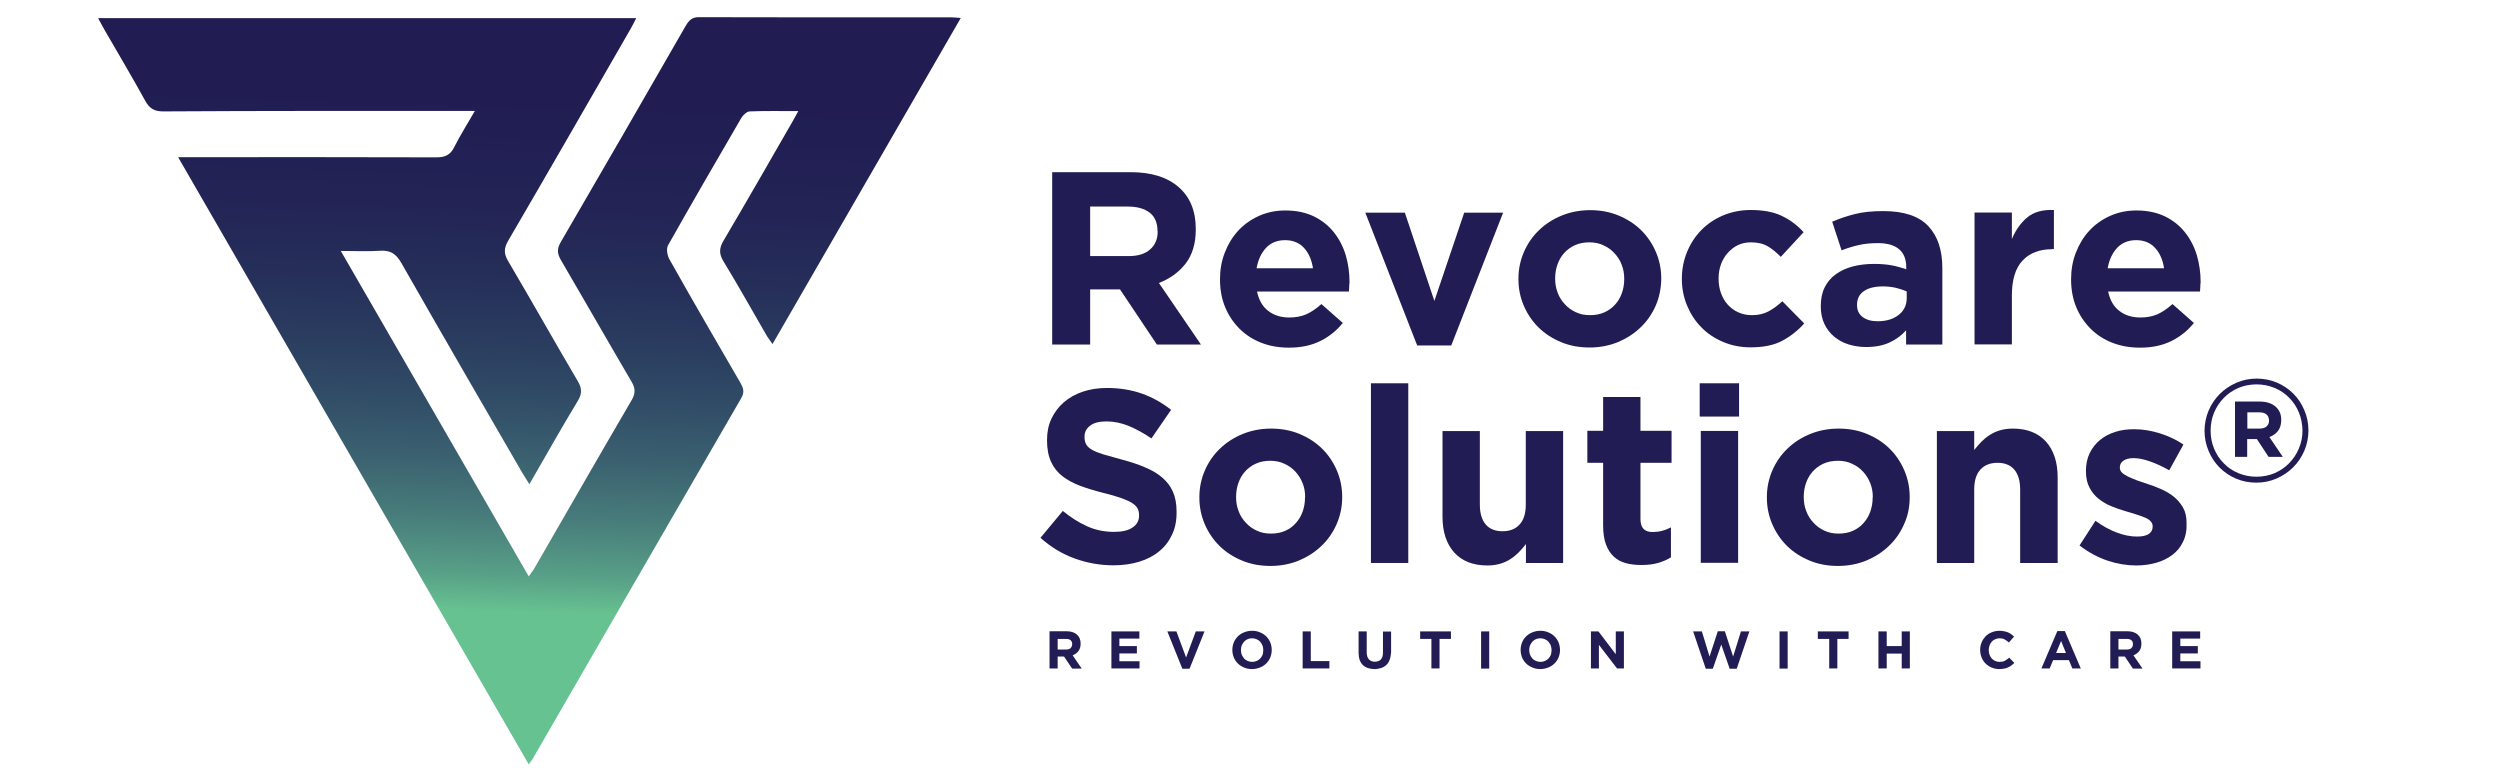
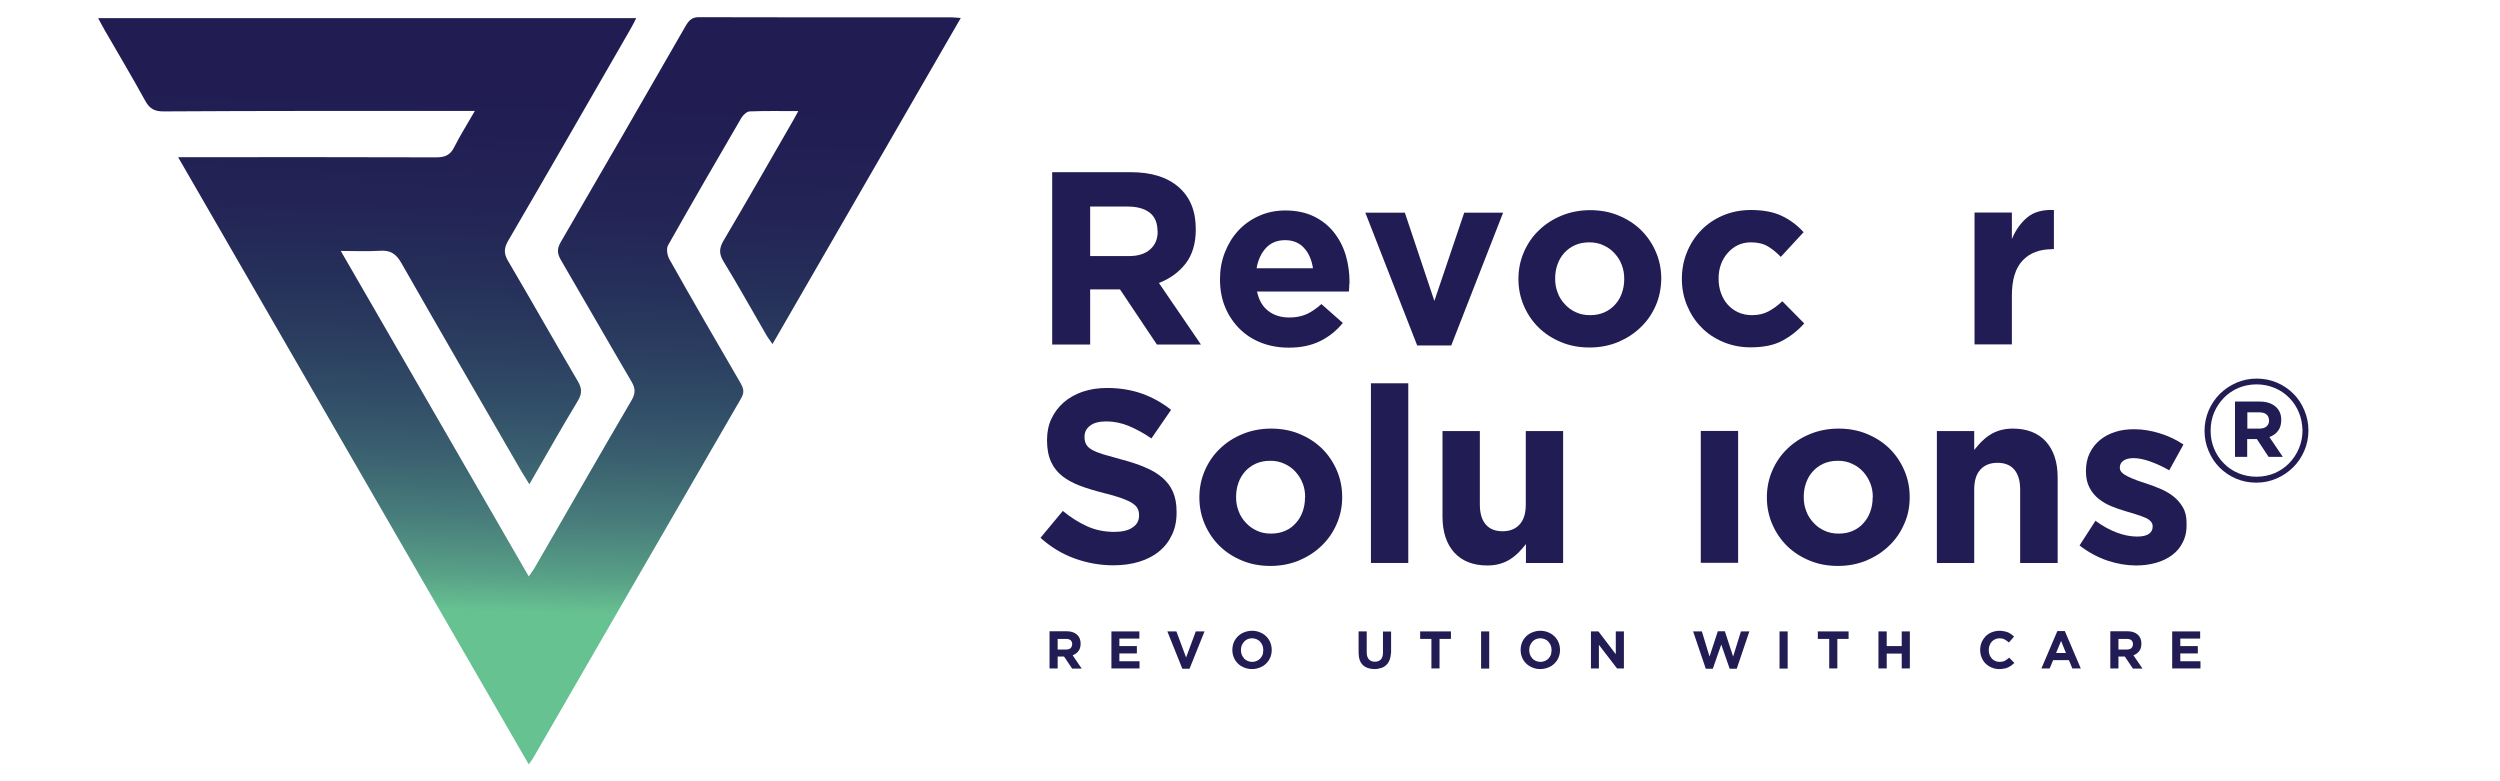
<svg xmlns="http://www.w3.org/2000/svg" xmlns:xlink="http://www.w3.org/1999/xlink" version="1.1" id="Layer_1" x="0px" y="0px" viewBox="0 0 160 50" style="enable-background:new 0 0 160 50;" xml:space="preserve">
  <style type="text/css">
	.st0{clip-path:url(#SVGID_2_);}
	.st1{clip-path:url(#SVGID_4_);fill:url(#SVGID_5_);}
	.st2{clip-path:url(#SVGID_7_);fill:#211C53;}
</style>
  <g>
    <g>
      <defs>
        <rect id="SVGID_1_" x="-27.57" y="-79.83" width="209.66" height="209.66" />
      </defs>
      <clipPath id="SVGID_2_">
        <use xlink:href="#SVGID_1_" style="overflow:visible;" />
      </clipPath>
      <g class="st0">
        <defs>
          <path id="SVGID_3_" d="M43.87,1.68c-2.65,4.61-5.3,9.21-7.98,13.81c-0.27,0.46-0.22,0.77,0.03,1.19      c1.51,2.58,2.99,5.18,4.5,7.75c0.26,0.44,0.25,0.76,0,1.19c-2.08,3.55-4.12,7.12-6.18,10.68c-0.1,0.18-0.23,0.34-0.4,0.59      c-4.02-6.97-7.99-13.84-12.03-20.83c0.94,0,1.72,0.04,2.49-0.01c0.67-0.05,1.04,0.18,1.38,0.77c2.56,4.49,5.15,8.96,7.74,13.43      c0.13,0.22,0.27,0.44,0.46,0.74c1.07-1.85,2.06-3.62,3.11-5.35c0.28-0.47,0.25-0.81-0.02-1.26c-1.5-2.55-2.96-5.14-4.46-7.69      c-0.27-0.46-0.26-0.8,0-1.26c2.63-4.51,5.23-9.03,7.83-13.55c0.13-0.22,0.24-0.45,0.38-0.72H6.28c0.17,0.31,0.29,0.55,0.42,0.77      c0.87,1.51,1.76,3,2.6,4.53c0.27,0.49,0.58,0.67,1.15,0.67C16.78,7.09,23.1,7.1,29.43,7.1h0.96c-0.49,0.86-0.94,1.56-1.31,2.3      c-0.25,0.51-0.58,0.67-1.15,0.67c-5.17-0.02-10.34-0.01-15.52-0.01h-1.01c7.52,13.03,14.96,25.92,22.44,38.86      c0.14-0.19,0.2-0.27,0.25-0.35c4.45-7.7,8.89-15.4,13.35-23.09c0.23-0.4,0.13-0.66-0.06-0.99c-1.53-2.63-3.05-5.25-4.54-7.9      c-0.14-0.25-0.21-0.68-0.08-0.9c1.54-2.73,3.11-5.44,4.69-8.15c0.11-0.18,0.34-0.4,0.53-0.41c0.99-0.04,1.98-0.02,3.11-0.02      c-0.19,0.35-0.32,0.59-0.45,0.81c-1.43,2.48-2.85,4.97-4.31,7.44c-0.3,0.5-0.34,0.86-0.02,1.38c0.93,1.52,1.8,3.09,2.7,4.64      c0.11,0.2,0.25,0.38,0.43,0.64c4.04-6.99,8.02-13.89,12.05-20.87c-0.31-0.02-0.45-0.04-0.6-0.04c-1.32,0-2.65,0-3.97,0      c-4.05,0-8.09,0-12.14-0.01c0,0,0,0-0.01,0C44.28,1.08,44.08,1.32,43.87,1.68" />
        </defs>
        <clipPath id="SVGID_4_">
          <use xlink:href="#SVGID_3_" style="overflow:visible;" />
        </clipPath>
        <linearGradient id="SVGID_5_" gradientUnits="userSpaceOnUse" x1="-2.604" y1="1.236" x2="-2.312" y2="1.236" gradientTransform="matrix(3.36 -133.821 -133.821 -3.36 207.537 -302.52)">
          <stop offset="0" style="stop-color:#67C291" />
          <stop offset="0.07" style="stop-color:#67C291" />
          <stop offset="0.13" style="stop-color:#58A087" />
          <stop offset="0.22" style="stop-color:#487D7B" />
          <stop offset="0.314" style="stop-color:#3B6270" />
          <stop offset="0.41" style="stop-color:#314D67" />
          <stop offset="0.511" style="stop-color:#2A3C5F" />
          <stop offset="0.615" style="stop-color:#252E59" />
          <stop offset="0.726" style="stop-color:#232455" />
          <stop offset="0.848" style="stop-color:#211E53" />
          <stop offset="1" style="stop-color:#211C52" />
        </linearGradient>
        <polygon class="st1" points="5.08,48.89 6.32,-0.3 62.67,1.11 61.44,50.3    " />
      </g>
      <g class="st0">
        <defs>
          <rect id="SVGID_6_" x="-27.57" y="-79.83" width="209.66" height="209.66" />
        </defs>
        <clipPath id="SVGID_7_">
          <use xlink:href="#SVGID_6_" style="overflow:visible;" />
        </clipPath>
        <path class="st2" d="M68.61,42.78l-0.51-0.76h-0.41v0.76h-0.52v-2.38h1.09c0.28,0,0.5,0.07,0.66,0.21     c0.16,0.14,0.24,0.33,0.24,0.58v0.01c0,0.19-0.05,0.35-0.14,0.47c-0.09,0.12-0.22,0.21-0.37,0.27l0.58,0.85H68.61z M68.62,41.22     c0-0.11-0.04-0.2-0.11-0.25c-0.07-0.06-0.17-0.08-0.3-0.08h-0.52v0.68h0.53c0.13,0,0.23-0.03,0.3-0.09     C68.58,41.41,68.62,41.33,68.62,41.22L68.62,41.22z" />
        <polygon class="st2" points="71.13,42.78 71.13,40.41 72.92,40.41 72.92,40.87 71.64,40.87 71.64,41.35 72.76,41.35 72.76,41.82      71.64,41.82 71.64,42.32 72.93,42.32 72.93,42.78    " />
        <polygon class="st2" points="76.13,42.8 75.67,42.8 74.71,40.41 75.29,40.41 75.91,42.08 76.53,40.41 77.09,40.41    " />
        <path class="st2" d="M81.3,42.07c-0.06,0.15-0.15,0.28-0.26,0.39c-0.11,0.11-0.25,0.2-0.4,0.26c-0.16,0.06-0.32,0.1-0.51,0.1     c-0.18,0-0.35-0.03-0.51-0.1c-0.15-0.06-0.29-0.15-0.4-0.26c-0.11-0.11-0.2-0.24-0.26-0.39c-0.06-0.15-0.09-0.31-0.09-0.48V41.6     c0-0.17,0.03-0.33,0.09-0.48c0.06-0.15,0.15-0.28,0.26-0.39c0.11-0.11,0.25-0.2,0.4-0.26c0.15-0.06,0.32-0.1,0.51-0.1     c0.18,0,0.35,0.03,0.51,0.1c0.15,0.06,0.29,0.15,0.4,0.26c0.11,0.11,0.2,0.24,0.26,0.39c0.06,0.15,0.09,0.31,0.09,0.48v0.01     C81.39,41.77,81.36,41.92,81.3,42.07 M80.85,41.6c0-0.1-0.02-0.2-0.05-0.29c-0.04-0.09-0.09-0.17-0.15-0.24     c-0.06-0.07-0.14-0.12-0.23-0.16c-0.09-0.04-0.18-0.06-0.29-0.06c-0.11,0-0.2,0.02-0.29,0.06c-0.09,0.04-0.16,0.09-0.22,0.16     c-0.06,0.07-0.11,0.15-0.15,0.24c-0.03,0.09-0.05,0.18-0.05,0.29v0.01c0,0.1,0.02,0.2,0.05,0.29c0.04,0.09,0.09,0.17,0.15,0.24     c0.06,0.07,0.14,0.12,0.23,0.16c0.09,0.04,0.18,0.06,0.29,0.06c0.1,0,0.2-0.02,0.29-0.06c0.09-0.04,0.16-0.09,0.23-0.16     c0.06-0.07,0.11-0.15,0.15-0.24C80.83,41.8,80.85,41.7,80.85,41.6L80.85,41.6z" />
-         <polygon class="st2" points="83.37,42.78 83.37,40.41 83.89,40.41 83.89,42.31 85.08,42.31 85.08,42.78    " />
        <path class="st2" d="M88.94,42.22c-0.05,0.13-0.12,0.25-0.21,0.33c-0.09,0.09-0.2,0.16-0.33,0.2c-0.13,0.04-0.27,0.07-0.43,0.07     c-0.32,0-0.57-0.09-0.75-0.26c-0.18-0.18-0.27-0.44-0.27-0.79v-1.36h0.52v1.35c0,0.19,0.05,0.34,0.14,0.44     c0.09,0.1,0.22,0.15,0.38,0.15c0.16,0,0.29-0.05,0.38-0.14c0.09-0.1,0.14-0.24,0.14-0.43v-1.36h0.52v1.34     C89.01,41.93,88.99,42.09,88.94,42.22" />
        <polygon class="st2" points="92.13,40.89 92.13,42.78 91.61,42.78 91.61,40.89 90.89,40.89 90.89,40.41 92.86,40.41 92.86,40.89         " />
        <rect x="94.79" y="40.41" class="st2" width="0.52" height="2.38" />
        <path class="st2" d="M99.75,42.07c-0.06,0.15-0.15,0.28-0.26,0.39c-0.11,0.11-0.25,0.2-0.4,0.26c-0.16,0.06-0.32,0.1-0.51,0.1     c-0.18,0-0.35-0.03-0.51-0.1c-0.15-0.06-0.29-0.15-0.4-0.26c-0.11-0.11-0.2-0.24-0.26-0.39c-0.06-0.15-0.09-0.31-0.09-0.48V41.6     c0-0.17,0.03-0.33,0.09-0.48c0.06-0.15,0.15-0.28,0.26-0.39c0.11-0.11,0.25-0.2,0.4-0.26c0.15-0.06,0.32-0.1,0.51-0.1     c0.18,0,0.35,0.03,0.51,0.1c0.15,0.06,0.29,0.15,0.4,0.26c0.11,0.11,0.2,0.24,0.26,0.39c0.06,0.15,0.09,0.31,0.09,0.48v0.01     C99.84,41.77,99.81,41.92,99.75,42.07 M99.3,41.6c0-0.1-0.02-0.2-0.05-0.29c-0.04-0.09-0.09-0.17-0.15-0.24     c-0.06-0.07-0.14-0.12-0.23-0.16c-0.09-0.04-0.18-0.06-0.29-0.06c-0.11,0-0.2,0.02-0.29,0.06c-0.09,0.04-0.16,0.09-0.22,0.16     c-0.06,0.07-0.11,0.15-0.15,0.24c-0.03,0.09-0.05,0.18-0.05,0.29v0.01c0,0.1,0.02,0.2,0.05,0.29c0.04,0.09,0.09,0.17,0.15,0.24     c0.06,0.07,0.14,0.12,0.23,0.16c0.09,0.04,0.18,0.06,0.29,0.06c0.1,0,0.2-0.02,0.29-0.06c0.09-0.04,0.16-0.09,0.23-0.16     c0.06-0.07,0.11-0.15,0.15-0.24C99.28,41.8,99.3,41.7,99.3,41.6L99.3,41.6z" />
        <polygon class="st2" points="103.49,42.78 102.33,41.27 102.33,42.78 101.82,42.78 101.82,40.41 102.3,40.41 103.41,41.87      103.41,40.41 103.93,40.41 103.93,42.78    " />
        <polygon class="st2" points="111.15,42.8 110.7,42.8 110.16,41.25 109.62,42.8 109.17,42.8 108.36,40.41 108.92,40.41      109.41,42.02 109.94,40.4 110.39,40.4 110.92,42.02 111.42,40.41 111.96,40.41    " />
        <rect x="113.89" y="40.41" class="st2" width="0.52" height="2.38" />
        <polygon class="st2" points="117.59,40.89 117.59,42.78 117.07,42.78 117.07,40.89 116.34,40.89 116.34,40.41 118.31,40.41      118.31,40.89    " />
        <polygon class="st2" points="121.71,42.78 121.71,41.83 120.75,41.83 120.75,42.78 120.22,42.78 120.22,40.41 120.75,40.41      120.75,41.35 121.71,41.35 121.71,40.41 122.23,40.41 122.23,42.78    " />
        <path class="st2" d="M128.74,42.58c-0.07,0.05-0.14,0.1-0.22,0.13c-0.08,0.04-0.16,0.07-0.26,0.08c-0.09,0.02-0.2,0.03-0.31,0.03     c-0.17,0-0.34-0.03-0.49-0.1c-0.15-0.06-0.28-0.15-0.39-0.26c-0.11-0.11-0.19-0.24-0.25-0.39c-0.06-0.15-0.09-0.31-0.09-0.48     V41.6c0-0.17,0.03-0.33,0.09-0.48c0.06-0.15,0.15-0.28,0.25-0.39c0.11-0.11,0.24-0.2,0.39-0.26c0.15-0.06,0.32-0.1,0.5-0.1     c0.11,0,0.21,0.01,0.3,0.03c0.09,0.02,0.18,0.04,0.25,0.07c0.07,0.03,0.14,0.07,0.21,0.12c0.06,0.05,0.12,0.1,0.18,0.15     l-0.33,0.38c-0.09-0.08-0.19-0.15-0.28-0.2c-0.1-0.05-0.2-0.07-0.32-0.07c-0.1,0-0.19,0.02-0.28,0.06     c-0.09,0.04-0.16,0.09-0.22,0.16c-0.06,0.07-0.11,0.15-0.14,0.24c-0.03,0.09-0.05,0.18-0.05,0.29v0.01c0,0.1,0.02,0.2,0.05,0.29     c0.03,0.09,0.08,0.17,0.14,0.24c0.06,0.07,0.13,0.12,0.22,0.16c0.08,0.04,0.18,0.06,0.28,0.06c0.14,0,0.25-0.02,0.34-0.07     c0.09-0.05,0.19-0.12,0.28-0.2l0.33,0.34C128.87,42.47,128.81,42.52,128.74,42.58" />
        <path class="st2" d="M132.63,42.78l-0.22-0.53h-1.01l-0.22,0.53h-0.53l1.02-2.39h0.48l1.02,2.39H132.63z M131.91,41.02     l-0.32,0.77h0.63L131.91,41.02z" />
        <path class="st2" d="M136.5,42.78l-0.51-0.76h-0.41v0.76h-0.52v-2.38h1.09c0.28,0,0.5,0.07,0.66,0.21     c0.16,0.14,0.24,0.33,0.24,0.58v0.01c0,0.19-0.05,0.35-0.14,0.47c-0.09,0.12-0.22,0.21-0.37,0.27l0.58,0.85H136.5z M136.51,41.22     c0-0.11-0.04-0.2-0.11-0.25c-0.07-0.06-0.17-0.08-0.3-0.08h-0.52v0.68h0.53c0.13,0,0.23-0.03,0.3-0.09     C136.47,41.41,136.51,41.33,136.51,41.22L136.51,41.22z" />
        <polygon class="st2" points="139.02,42.78 139.02,40.41 140.81,40.41 140.81,40.87 139.54,40.87 139.54,41.35 140.66,41.35      140.66,41.82 139.54,41.82 139.54,42.32 140.83,42.32 140.83,42.78    " />
        <path class="st2" d="M74.04,22.05l-2.36-3.53h-1.91v3.53h-2.43V11.02h5.04c1.31,0,2.33,0.32,3.06,0.96     c0.73,0.64,1.09,1.53,1.09,2.68v0.03c0,0.89-0.22,1.62-0.65,2.18c-0.44,0.56-1.01,0.97-1.71,1.24l2.69,3.94H74.04z M74.08,14.79     c0-0.53-0.17-0.92-0.5-1.18c-0.34-0.26-0.8-0.39-1.4-0.39h-2.41v3.17h2.46c0.6,0,1.06-0.14,1.38-0.43     c0.32-0.28,0.48-0.66,0.48-1.13V14.79z" />
        <path class="st2" d="M86.35,18.36c-0.01,0.08-0.01,0.18-0.02,0.3h-5.88c0.12,0.55,0.35,0.96,0.72,1.24     c0.36,0.28,0.81,0.42,1.35,0.42c0.4,0,0.76-0.07,1.07-0.2c0.32-0.14,0.64-0.36,0.98-0.66l1.37,1.21     c-0.4,0.49-0.88,0.88-1.45,1.16c-0.57,0.28-1.23,0.42-2,0.42c-0.63,0-1.22-0.1-1.76-0.31c-0.54-0.21-1.01-0.51-1.4-0.9     c-0.39-0.39-0.7-0.85-0.92-1.38c-0.22-0.53-0.33-1.12-0.33-1.77v-0.03c0-0.6,0.1-1.17,0.31-1.7c0.21-0.54,0.49-1,0.86-1.4     c0.37-0.4,0.81-0.71,1.32-0.94c0.51-0.23,1.07-0.35,1.69-0.35c0.7,0,1.31,0.13,1.83,0.38c0.51,0.25,0.94,0.59,1.28,1.02     c0.34,0.43,0.59,0.91,0.76,1.47c0.16,0.55,0.24,1.13,0.24,1.72v0.03C86.35,18.18,86.35,18.28,86.35,18.36 M83.46,15.87     c-0.3-0.33-0.71-0.5-1.21-0.5c-0.5,0-0.91,0.16-1.22,0.49c-0.31,0.33-0.51,0.76-0.61,1.31h3.61     C83.95,16.63,83.76,16.2,83.46,15.87" />
        <polygon class="st2" points="92.88,22.11 90.7,22.11 87.38,13.61 89.91,13.61 91.8,19.26 93.71,13.61 96.2,13.61    " />
        <path class="st2" d="M105.97,19.55c-0.23,0.53-0.55,1-0.96,1.39c-0.41,0.4-0.89,0.71-1.45,0.95c-0.56,0.23-1.17,0.35-1.83,0.35     c-0.65,0-1.26-0.11-1.81-0.34c-0.56-0.23-1.04-0.54-1.44-0.93c-0.4-0.39-0.72-0.86-0.95-1.39c-0.23-0.53-0.35-1.1-0.35-1.71     v-0.03c0-0.61,0.12-1.18,0.35-1.71c0.23-0.53,0.55-1,0.96-1.39c0.41-0.4,0.89-0.71,1.45-0.94c0.56-0.23,1.17-0.35,1.83-0.35     c0.65,0,1.26,0.11,1.81,0.34c0.56,0.23,1.04,0.54,1.44,0.93c0.4,0.39,0.72,0.86,0.95,1.39c0.23,0.53,0.35,1.1,0.35,1.71v0.03     C106.31,18.45,106.2,19.02,105.97,19.55 M103.95,17.84c0-0.32-0.05-0.61-0.16-0.89c-0.1-0.28-0.26-0.52-0.46-0.74     c-0.2-0.22-0.44-0.39-0.71-0.51c-0.27-0.13-0.57-0.19-0.9-0.19c-0.35,0-0.65,0.06-0.92,0.18c-0.27,0.12-0.5,0.29-0.69,0.5     c-0.19,0.21-0.33,0.45-0.43,0.73c-0.1,0.28-0.15,0.58-0.15,0.89v0.03c0,0.32,0.05,0.61,0.16,0.89c0.1,0.28,0.26,0.53,0.46,0.74     c0.2,0.22,0.43,0.39,0.7,0.51c0.27,0.13,0.57,0.19,0.91,0.19c0.35,0,0.65-0.06,0.92-0.18c0.27-0.12,0.5-0.29,0.69-0.5     c0.19-0.21,0.33-0.45,0.43-0.73c0.1-0.28,0.15-0.58,0.15-0.89V17.84z" />
        <path class="st2" d="M114.08,21.8c-0.53,0.29-1.21,0.43-2.05,0.43c-0.63,0-1.22-0.12-1.76-0.35c-0.54-0.23-1.01-0.54-1.39-0.94     c-0.39-0.39-0.69-0.86-0.91-1.39c-0.22-0.53-0.33-1.09-0.33-1.69v-0.03c0-0.6,0.11-1.17,0.33-1.7c0.22-0.54,0.52-1,0.91-1.4     c0.39-0.4,0.85-0.71,1.39-0.94c0.54-0.23,1.14-0.35,1.79-0.35c0.8,0,1.46,0.13,1.98,0.38c0.53,0.25,0.99,0.6,1.39,1.04     l-1.46,1.58c-0.27-0.28-0.55-0.51-0.84-0.68c-0.29-0.17-0.65-0.25-1.08-0.25c-0.3,0-0.58,0.06-0.83,0.18     c-0.25,0.12-0.46,0.29-0.65,0.5c-0.18,0.21-0.33,0.45-0.43,0.73c-0.1,0.28-0.15,0.58-0.15,0.89v0.03c0,0.33,0.05,0.63,0.15,0.91     c0.1,0.28,0.24,0.53,0.43,0.74c0.19,0.21,0.41,0.38,0.68,0.5c0.26,0.12,0.56,0.18,0.88,0.18c0.4,0,0.75-0.08,1.05-0.24     c0.3-0.16,0.6-0.38,0.89-0.65l1.4,1.42C115.07,21.15,114.6,21.52,114.08,21.8" />
-         <path class="st2" d="M121.99,22.05v-0.91c-0.29,0.33-0.65,0.59-1.06,0.78c-0.41,0.19-0.91,0.29-1.5,0.29     c-0.4,0-0.77-0.06-1.13-0.17c-0.35-0.11-0.66-0.28-0.92-0.5c-0.26-0.22-0.47-0.49-0.62-0.81c-0.15-0.32-0.23-0.69-0.23-1.11     v-0.03c0-0.46,0.08-0.86,0.25-1.2c0.17-0.34,0.4-0.61,0.7-0.83c0.3-0.22,0.66-0.39,1.07-0.5c0.41-0.11,0.87-0.17,1.38-0.17     c0.43,0,0.81,0.03,1.13,0.09c0.32,0.06,0.63,0.15,0.94,0.25V17.1c0-0.5-0.15-0.89-0.46-1.15c-0.3-0.26-0.76-0.39-1.35-0.39     c-0.46,0-0.87,0.04-1.22,0.12c-0.35,0.08-0.72,0.19-1.11,0.34l-0.6-1.83c0.46-0.2,0.94-0.36,1.45-0.49     c0.5-0.13,1.11-0.19,1.83-0.19c1.31,0,2.27,0.32,2.87,0.96c0.6,0.64,0.9,1.53,0.9,2.68v4.9H121.99z M122.03,18.65     c-0.21-0.09-0.44-0.17-0.7-0.23c-0.26-0.06-0.53-0.09-0.83-0.09c-0.51,0-0.92,0.1-1.21,0.3c-0.29,0.2-0.44,0.49-0.44,0.87v0.03     c0,0.33,0.12,0.58,0.36,0.76c0.24,0.18,0.56,0.27,0.95,0.27c0.57,0,1.02-0.14,1.36-0.41c0.34-0.27,0.51-0.63,0.51-1.07V18.65z" />
        <path class="st2" d="M131.33,15.95c-0.8,0-1.43,0.24-1.88,0.72c-0.46,0.48-0.69,1.23-0.69,2.25v3.12h-2.39v-8.44h2.39v1.7     c0.24-0.58,0.57-1.04,0.99-1.39c0.42-0.35,0.99-0.5,1.7-0.47v2.5H131.33z" />
-         <path class="st2" d="M140.82,18.36c-0.01,0.08-0.01,0.18-0.02,0.3h-5.88c0.12,0.55,0.35,0.96,0.72,1.24     c0.36,0.28,0.81,0.42,1.35,0.42c0.4,0,0.76-0.07,1.07-0.2c0.32-0.14,0.64-0.36,0.98-0.66l1.37,1.21     c-0.4,0.49-0.88,0.88-1.45,1.16c-0.57,0.28-1.23,0.42-2,0.42c-0.63,0-1.22-0.1-1.76-0.31c-0.54-0.21-1.01-0.51-1.4-0.9     c-0.39-0.39-0.7-0.85-0.92-1.38c-0.22-0.53-0.33-1.12-0.33-1.77v-0.03c0-0.6,0.1-1.17,0.31-1.7c0.21-0.54,0.49-1,0.86-1.4     c0.37-0.4,0.81-0.71,1.32-0.94c0.51-0.23,1.07-0.35,1.69-0.35c0.7,0,1.31,0.13,1.83,0.38c0.51,0.25,0.94,0.59,1.28,1.02     c0.34,0.43,0.59,0.91,0.76,1.47c0.16,0.55,0.24,1.13,0.24,1.72v0.03C140.82,18.18,140.82,18.28,140.82,18.36 M137.93,15.87     c-0.3-0.33-0.71-0.5-1.21-0.5c-0.5,0-0.91,0.16-1.22,0.49c-0.31,0.33-0.51,0.76-0.61,1.31h3.61     C138.42,16.63,138.23,16.2,137.93,15.87" />
        <path class="st2" d="M75.01,34.22c-0.2,0.43-0.47,0.78-0.83,1.07c-0.35,0.29-0.78,0.51-1.27,0.66c-0.49,0.15-1.04,0.23-1.64,0.23     c-0.84,0-1.66-0.14-2.47-0.43c-0.81-0.29-1.54-0.73-2.21-1.33l1.43-1.72c0.5,0.41,1.02,0.74,1.55,0.98     c0.53,0.24,1.11,0.36,1.74,0.36c0.5,0,0.9-0.09,1.17-0.28c0.28-0.18,0.42-0.44,0.42-0.76v-0.03c0-0.16-0.03-0.3-0.09-0.42     c-0.06-0.12-0.17-0.23-0.33-0.34c-0.16-0.11-0.39-0.21-0.68-0.32c-0.29-0.1-0.67-0.22-1.13-0.33c-0.56-0.14-1.06-0.29-1.52-0.46     c-0.45-0.17-0.84-0.38-1.15-0.62c-0.32-0.25-0.56-0.55-0.73-0.92c-0.17-0.37-0.26-0.82-0.26-1.37v-0.03     c0-0.5,0.09-0.96,0.28-1.36c0.19-0.4,0.45-0.75,0.79-1.05c0.34-0.29,0.74-0.52,1.21-0.68c0.47-0.16,0.99-0.24,1.56-0.24     c0.81,0,1.55,0.12,2.23,0.36c0.68,0.24,1.3,0.59,1.87,1.04l-1.26,1.83c-0.49-0.34-0.98-0.6-1.45-0.8     c-0.47-0.19-0.95-0.29-1.42-0.29c-0.47,0-0.83,0.09-1.06,0.28c-0.24,0.18-0.35,0.41-0.35,0.69v0.03c0,0.18,0.03,0.33,0.1,0.46     c0.07,0.13,0.19,0.25,0.37,0.35c0.18,0.11,0.42,0.2,0.73,0.3c0.31,0.09,0.7,0.2,1.18,0.33c0.56,0.15,1.06,0.31,1.49,0.5     c0.44,0.18,0.81,0.4,1.11,0.66c0.3,0.26,0.53,0.56,0.68,0.91c0.15,0.35,0.23,0.76,0.23,1.24v0.03     C75.31,33.31,75.21,33.8,75.01,34.22" />
        <path class="st2" d="M85.55,33.53c-0.23,0.53-0.55,1-0.96,1.39c-0.41,0.4-0.89,0.71-1.45,0.95c-0.56,0.23-1.17,0.35-1.83,0.35     c-0.65,0-1.26-0.11-1.81-0.34c-0.56-0.23-1.04-0.54-1.44-0.93c-0.4-0.39-0.72-0.86-0.95-1.39c-0.23-0.53-0.35-1.1-0.35-1.71     v-0.03c0-0.61,0.12-1.18,0.35-1.71c0.23-0.53,0.55-1,0.96-1.39c0.41-0.4,0.89-0.71,1.45-0.94c0.56-0.23,1.17-0.35,1.83-0.35     c0.65,0,1.26,0.11,1.81,0.34c0.56,0.23,1.04,0.54,1.44,0.93c0.4,0.39,0.72,0.86,0.95,1.39c0.23,0.53,0.35,1.1,0.35,1.71v0.03     C85.9,32.43,85.78,33,85.55,33.53 M83.53,31.82c0-0.32-0.05-0.61-0.16-0.89c-0.11-0.28-0.26-0.52-0.46-0.74     c-0.2-0.22-0.44-0.39-0.71-0.51c-0.27-0.13-0.57-0.19-0.9-0.19c-0.35,0-0.65,0.06-0.92,0.18c-0.27,0.12-0.5,0.29-0.69,0.5     c-0.19,0.21-0.33,0.45-0.43,0.73c-0.1,0.28-0.15,0.58-0.15,0.89v0.03c0,0.32,0.05,0.61,0.16,0.89c0.1,0.28,0.26,0.53,0.46,0.74     c0.2,0.22,0.43,0.39,0.7,0.51c0.27,0.13,0.57,0.19,0.91,0.19c0.35,0,0.65-0.06,0.92-0.18c0.27-0.12,0.5-0.29,0.68-0.5     c0.19-0.21,0.33-0.45,0.43-0.73c0.1-0.28,0.15-0.58,0.15-0.89V31.82z" />
        <rect x="87.74" y="24.53" class="st2" width="2.39" height="11.5" />
        <path class="st2" d="M97.66,36.03v-1.21c-0.14,0.18-0.29,0.35-0.45,0.52c-0.16,0.16-0.34,0.31-0.54,0.44     c-0.2,0.13-0.42,0.23-0.66,0.3s-0.51,0.11-0.82,0.11c-0.91,0-1.62-0.28-2.12-0.83c-0.5-0.56-0.75-1.32-0.75-2.3v-5.47h2.39v4.7     c0,0.57,0.13,0.99,0.38,1.28c0.25,0.29,0.61,0.43,1.07,0.43c0.46,0,0.83-0.14,1.09-0.43c0.27-0.29,0.4-0.71,0.4-1.28v-4.7h2.39     v8.44H97.66z" />
-         <path class="st2" d="M106.11,36.03c-0.3,0.09-0.66,0.13-1.06,0.13c-0.37,0-0.7-0.04-1-0.12c-0.3-0.08-0.56-0.22-0.77-0.42     c-0.22-0.2-0.38-0.46-0.5-0.78c-0.12-0.32-0.18-0.73-0.18-1.22v-4h-1.01v-2.05h1.01v-2.16h2.39v2.16h1.99v2.05h-1.99v3.61     c0,0.55,0.26,0.82,0.77,0.82c0.42,0,0.81-0.1,1.18-0.3v1.92C106.69,35.83,106.41,35.94,106.11,36.03" />
-         <path class="st2" d="M108.78,24.53h2.52v2.13h-2.52V24.53z M108.85,27.58h2.39v8.44h-2.39V27.58z" />
+         <path class="st2" d="M108.78,24.53h2.52h-2.52V24.53z M108.85,27.58h2.39v8.44h-2.39V27.58z" />
        <path class="st2" d="M121.87,33.53c-0.23,0.53-0.55,1-0.96,1.39c-0.41,0.4-0.89,0.71-1.45,0.95c-0.56,0.23-1.17,0.35-1.83,0.35     c-0.65,0-1.26-0.11-1.81-0.34c-0.56-0.23-1.04-0.54-1.44-0.93c-0.4-0.39-0.72-0.86-0.95-1.39c-0.23-0.53-0.35-1.1-0.35-1.71     v-0.03c0-0.61,0.12-1.18,0.35-1.71c0.23-0.53,0.55-1,0.96-1.39c0.41-0.4,0.89-0.71,1.45-0.94c0.56-0.23,1.17-0.35,1.83-0.35     c0.65,0,1.26,0.11,1.81,0.34c0.56,0.23,1.04,0.54,1.44,0.93c0.4,0.39,0.72,0.86,0.95,1.39c0.23,0.53,0.35,1.1,0.35,1.71v0.03     C122.22,32.43,122.11,33,121.87,33.53 M119.86,31.82c0-0.32-0.05-0.61-0.16-0.89c-0.11-0.28-0.26-0.52-0.46-0.74     c-0.2-0.22-0.44-0.39-0.71-0.51c-0.27-0.13-0.57-0.19-0.9-0.19c-0.35,0-0.65,0.06-0.92,0.18c-0.27,0.12-0.5,0.29-0.69,0.5     c-0.19,0.21-0.33,0.45-0.43,0.73c-0.1,0.28-0.15,0.58-0.15,0.89v0.03c0,0.32,0.05,0.61,0.16,0.89c0.1,0.28,0.26,0.53,0.46,0.74     c0.2,0.22,0.43,0.39,0.7,0.51c0.27,0.13,0.57,0.19,0.91,0.19c0.35,0,0.65-0.06,0.92-0.18c0.27-0.12,0.5-0.29,0.68-0.5     c0.19-0.21,0.33-0.45,0.43-0.73c0.1-0.28,0.15-0.58,0.15-0.89V31.82z" />
        <path class="st2" d="M129.29,36.03v-4.7c0-0.57-0.13-0.99-0.38-1.28c-0.25-0.29-0.61-0.43-1.07-0.43c-0.46,0-0.83,0.14-1.09,0.43     c-0.27,0.29-0.4,0.71-0.4,1.28v4.7h-2.39v-8.44h2.39v1.21c0.14-0.18,0.29-0.35,0.45-0.52c0.16-0.16,0.34-0.31,0.54-0.44     c0.2-0.13,0.42-0.23,0.66-0.3c0.24-0.07,0.51-0.11,0.82-0.11c0.91,0,1.62,0.28,2.12,0.83c0.5,0.56,0.75,1.32,0.75,2.3v5.47     H129.29z" />
        <path class="st2" d="M139.71,34.68c-0.16,0.34-0.39,0.62-0.69,0.84c-0.29,0.22-0.64,0.39-1.03,0.5     c-0.39,0.11-0.82,0.17-1.27,0.17c-0.6,0-1.21-0.1-1.84-0.31c-0.62-0.21-1.22-0.53-1.79-0.97l1.02-1.58     c0.46,0.34,0.92,0.59,1.38,0.76c0.46,0.17,0.88,0.25,1.28,0.25c0.35,0,0.6-0.06,0.76-0.17c0.16-0.12,0.24-0.27,0.24-0.46v-0.03     c0-0.13-0.05-0.24-0.14-0.33c-0.09-0.09-0.22-0.18-0.39-0.24c-0.16-0.07-0.35-0.13-0.56-0.2c-0.21-0.06-0.43-0.13-0.66-0.2     c-0.29-0.08-0.59-0.19-0.89-0.31c-0.3-0.12-0.57-0.28-0.81-0.47c-0.24-0.19-0.44-0.43-0.59-0.72c-0.15-0.28-0.23-0.63-0.23-1.04     v-0.03c0-0.43,0.08-0.81,0.24-1.14c0.16-0.33,0.38-0.61,0.66-0.84c0.28-0.23,0.6-0.4,0.98-0.52c0.37-0.12,0.77-0.17,1.21-0.17     c0.54,0,1.08,0.09,1.63,0.26c0.55,0.17,1.06,0.41,1.52,0.72l-0.91,1.65c-0.42-0.24-0.83-0.43-1.23-0.57     c-0.4-0.14-0.75-0.21-1.05-0.21c-0.29,0-0.51,0.06-0.66,0.17c-0.15,0.11-0.22,0.25-0.22,0.42v0.03c0,0.12,0.05,0.22,0.14,0.31     c0.09,0.09,0.22,0.17,0.38,0.25c0.16,0.08,0.34,0.15,0.54,0.23c0.2,0.07,0.42,0.15,0.65,0.22c0.29,0.09,0.59,0.21,0.9,0.34     c0.3,0.13,0.58,0.29,0.82,0.48c0.24,0.19,0.44,0.42,0.6,0.69c0.16,0.27,0.24,0.6,0.24,0.99v0.03     C139.96,33.93,139.88,34.34,139.71,34.68" />
        <path class="st2" d="M147.48,28.84c-0.17,0.4-0.41,0.76-0.71,1.06c-0.3,0.3-0.65,0.54-1.06,0.72c-0.41,0.18-0.84,0.27-1.31,0.27     c-0.47,0-0.9-0.09-1.3-0.26c-0.4-0.17-0.75-0.41-1.05-0.71c-0.3-0.3-0.53-0.65-0.7-1.06c-0.17-0.4-0.26-0.83-0.26-1.29     c0-0.45,0.09-0.88,0.26-1.29c0.17-0.4,0.41-0.76,0.71-1.06c0.3-0.3,0.65-0.54,1.06-0.72c0.41-0.18,0.84-0.27,1.31-0.27     c0.47,0,0.9,0.09,1.3,0.26c0.4,0.17,0.75,0.41,1.05,0.71c0.3,0.3,0.53,0.65,0.7,1.06c0.17,0.4,0.26,0.83,0.26,1.29     C147.74,28.01,147.65,28.44,147.48,28.84 M147.13,26.4c-0.15-0.36-0.35-0.67-0.62-0.94c-0.26-0.27-0.57-0.48-0.93-0.63     c-0.36-0.15-0.75-0.23-1.16-0.23c-0.42,0-0.81,0.08-1.17,0.23c-0.36,0.16-0.67,0.37-0.93,0.64c-0.26,0.27-0.47,0.58-0.62,0.94     c-0.15,0.36-0.22,0.74-0.22,1.15c0,0.41,0.07,0.79,0.22,1.15c0.15,0.36,0.35,0.67,0.62,0.94c0.26,0.27,0.57,0.48,0.93,0.63     c0.36,0.15,0.75,0.23,1.16,0.23c0.42,0,0.81-0.08,1.17-0.23c0.36-0.16,0.67-0.37,0.93-0.64c0.26-0.27,0.47-0.58,0.62-0.94     c0.15-0.36,0.23-0.74,0.23-1.15C147.35,27.15,147.28,26.76,147.13,26.4 M145.79,27.58c-0.14,0.18-0.32,0.31-0.55,0.39l0.86,1.27     h-0.91l-0.75-1.14h-0.62v1.14h-0.78V25.7h1.57c0.42,0,0.76,0.1,1.01,0.31c0.25,0.21,0.38,0.49,0.38,0.86     C146,27.16,145.93,27.4,145.79,27.58 M145.05,26.52c-0.11-0.09-0.26-0.13-0.46-0.13h-0.76v1.04h0.78c0.2,0,0.35-0.05,0.45-0.14     c0.1-0.09,0.16-0.22,0.16-0.37C145.21,26.74,145.16,26.61,145.05,26.52" />
      </g>
    </g>
  </g>
</svg>